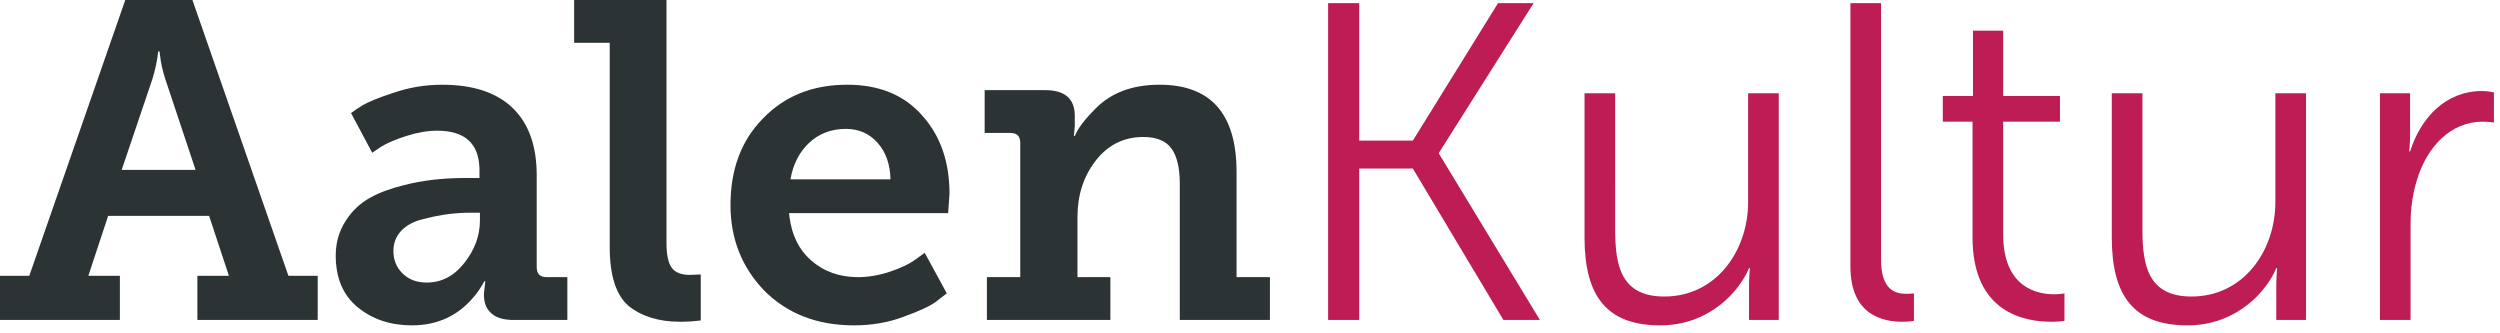
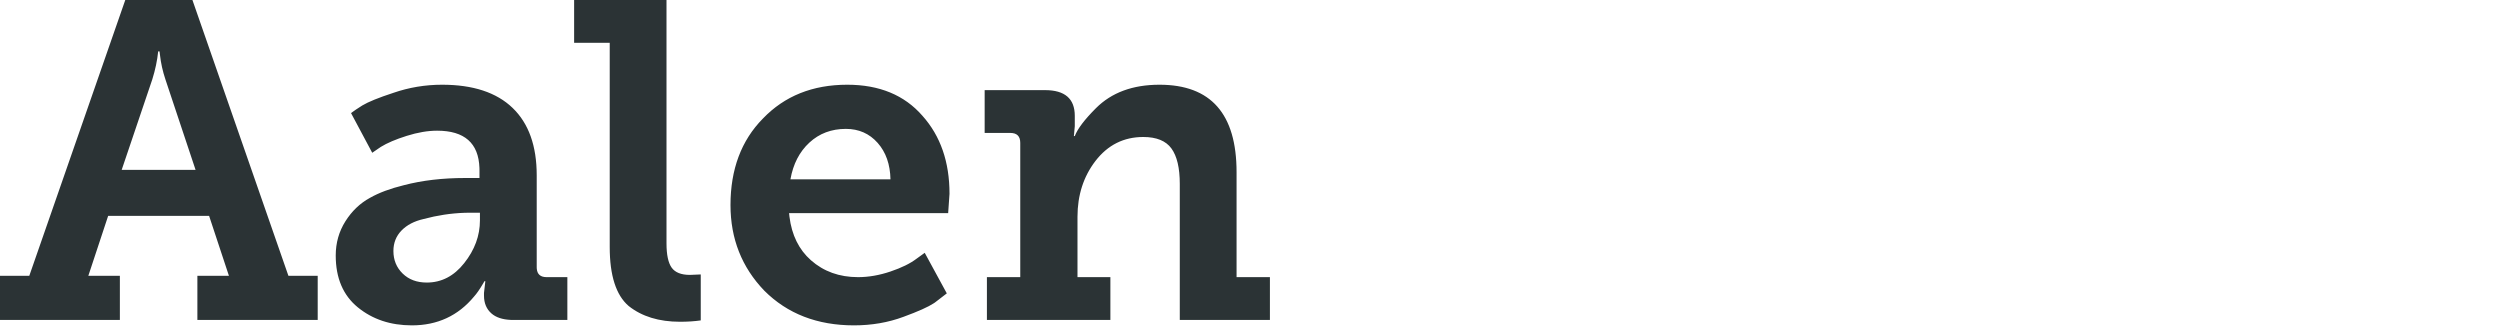
<svg xmlns="http://www.w3.org/2000/svg" width="233" height="31" viewBox="0 0 233 31">
  <g fill="none">
    <path fill="#2B3335" d="M11.172,29.82 L11.172,25.704 L8.232,25.704 L10.08,20.118 L19.488,20.118 L21.336,25.704 L18.396,25.704 L18.396,29.82 L29.61,29.82 L29.61,25.704 L26.88,25.704 L17.934,0 L11.676,0 L2.73,25.704 L0,25.704 L0,29.82 L11.172,29.82 Z M18.228,15.834 L11.34,15.834 L14.196,7.392 C14.476,6.496 14.658,5.628 14.742,4.788 L14.742,4.788 L14.868,4.788 L14.91,5.124 C14.994,5.88 15.162,6.636 15.414,7.392 L15.414,7.392 L18.228,15.834 Z M41.202,7.896 C44.086,7.896 46.277,8.617 47.775,10.059 C49.273,11.501 50.022,13.594 50.022,16.338 L50.022,16.338 L50.022,24.906 L50.027,25.033 C50.068,25.564 50.374,25.83 50.946,25.83 L50.946,25.83 L52.878,25.83 L52.878,29.82 L47.838,29.82 L47.599,29.815 C46.82,29.781 46.221,29.58 45.801,29.211 C45.339,28.805 45.108,28.252 45.108,27.552 L45.108,27.552 L45.108,27.3 L45.234,26.208 L45.15,26.208 L45.015,26.442 C44.706,26.968 44.429,27.366 44.184,27.636 C42.7,29.428 40.768,30.324 38.388,30.324 C36.4,30.324 34.72,29.764 33.348,28.644 C31.976,27.524 31.29,25.914 31.29,23.814 C31.29,22.638 31.591,21.574 32.193,20.622 C32.795,19.67 33.558,18.942 34.482,18.438 C35.322,17.962 36.372,17.57 37.632,17.262 C39.34,16.814 41.244,16.59 43.344,16.59 L43.344,16.59 L44.688,16.59 L44.688,15.876 L44.684,15.649 C44.604,13.336 43.29,12.18 40.74,12.18 C39.872,12.18 38.927,12.341 37.905,12.663 C36.883,12.985 36.078,13.328 35.49,13.692 L35.49,13.692 L34.692,14.238 L32.718,10.542 L32.781,10.492 C32.966,10.348 33.295,10.127 33.768,9.828 C34.328,9.492 35.294,9.1 36.666,8.652 C38.122,8.148 39.634,7.896 41.202,7.896 Z M44.73,19.824 L43.848,19.824 L43.302,19.833 C42.028,19.876 40.754,20.069 39.48,20.412 C38.612,20.608 37.926,20.965 37.422,21.483 C36.918,22.001 36.666,22.638 36.666,23.394 C36.666,24.234 36.953,24.934 37.527,25.494 C38.101,26.054 38.85,26.334 39.774,26.334 C41.146,26.334 42.308,25.732 43.26,24.528 C44.24,23.296 44.73,21.966 44.73,20.538 L44.73,20.538 L44.73,19.824 Z M63.378,29.988 C64.078,29.988 64.722,29.946 65.31,29.862 L65.31,29.862 L65.31,25.578 L64.302,25.62 C63.49,25.62 62.923,25.396 62.601,24.948 C62.279,24.5 62.118,23.744 62.118,22.68 L62.118,22.68 L62.118,0 L53.508,0 L53.508,3.99 L56.826,3.99 L56.826,23.016 C56.826,25.676 57.414,27.51 58.59,28.518 C59.822,29.498 61.418,29.988 63.378,29.988 Z M78.96,7.896 C81.956,7.896 84.294,8.862 85.974,10.794 C87.654,12.67 88.494,15.092 88.494,18.06 L88.494,18.06 L88.368,19.866 L73.542,19.866 L73.577,20.193 C73.792,21.913 74.459,23.267 75.579,24.255 C76.769,25.305 78.232,25.83 79.968,25.83 C80.948,25.83 81.956,25.655 82.992,25.305 C84.028,24.955 84.84,24.556 85.428,24.108 L85.428,24.108 L86.184,23.562 L88.242,27.342 L87.15,28.182 L87.043,28.256 C86.513,28.606 85.569,29.029 84.21,29.526 C82.782,30.058 81.242,30.324 79.59,30.324 C76.174,30.324 73.388,29.246 71.232,27.09 C69.132,24.906 68.082,22.246 68.082,19.11 C68.082,15.778 69.09,13.09 71.106,11.046 C73.122,8.946 75.74,7.896 78.96,7.896 Z M78.834,12.012 C77.49,12.012 76.356,12.439 75.432,13.293 C74.508,14.147 73.92,15.288 73.668,16.716 L73.668,16.716 L82.992,16.716 C82.964,15.316 82.565,14.182 81.795,13.314 C81.025,12.446 80.038,12.012 78.834,12.012 Z M103.488,29.82 L103.488,25.83 L100.422,25.83 L100.422,20.202 C100.422,18.186 100.982,16.45 102.102,14.994 C103.25,13.51 104.734,12.768 106.554,12.768 C107.786,12.768 108.661,13.125 109.179,13.839 C109.697,14.553 109.956,15.652 109.956,17.136 L109.956,17.136 L109.956,29.82 L118.356,29.82 L118.356,25.83 L115.248,25.83 L115.248,16.044 C115.248,10.612 112.854,7.896 108.066,7.896 C105.574,7.896 103.6,8.624 102.144,10.08 C101.08,11.144 100.422,12.012 100.17,12.684 L100.17,12.684 L100.086,12.684 L100.17,11.76 L100.17,10.794 C100.17,9.198 99.246,8.4 97.398,8.4 L97.398,8.4 L91.77,8.4 L91.77,12.39 L94.164,12.39 C94.78,12.39 95.088,12.698 95.088,13.314 L95.088,13.314 L95.088,25.83 L91.98,25.83 L91.98,29.82 L103.488,29.82 Z" />
-     <path fill="#BD1D54" d="M126.678,29.82 L126.678,15.708 L131.676,15.708 L140.118,29.82 L143.52,29.82 L134.112,14.322 L134.112,14.238 L142.932,0.294 L139.614,0.294 L131.676,13.104 L126.678,13.104 L126.678,0.294 L123.78,0.294 L123.78,29.82 L126.678,29.82 Z M154.734,30.324 C159.396,30.324 162.168,27.048 163.008,24.99 L163.092,24.99 C163.092,24.99 163.018,25.654 163.009,26.499 L163.008,29.82 L165.78,29.82 L165.78,8.694 L162.924,8.694 L162.924,18.816 C162.924,23.394 159.942,27.636 155.112,27.636 C151.123,27.636 150.557,24.817 150.535,21.585 L150.534,8.694 L147.678,8.694 L147.678,22.134 C147.678,27.636 149.778,30.324 154.734,30.324 Z M177.33,29.988 C177.876,29.988 178.38,29.904 178.38,29.904 L178.38,27.342 C178.38,27.342 178.044,27.384 177.666,27.384 C176.574,27.384 175.314,26.964 175.314,24.192 L175.314,0.294 L172.458,0.294 L172.458,24.822 C172.458,29.442 175.566,29.988 177.33,29.988 Z M191.19,29.988 C191.946,29.988 192.408,29.904 192.408,29.904 L192.408,27.342 C192.408,27.342 192.03,27.426 191.442,27.426 C189.846,27.426 186.696,26.796 186.696,21.84 L186.696,11.34 L191.988,11.34 L191.988,8.946 L186.696,8.946 L186.696,2.856 L183.882,2.856 L183.882,8.946 L181.068,8.946 L181.068,11.34 L183.84,11.34 L183.84,22.134 C183.84,29.19 188.754,29.988 191.19,29.988 Z M203.874,30.324 C208.536,30.324 211.308,27.048 212.148,24.99 L212.232,24.99 C212.232,24.99 212.158,25.654 212.149,26.499 L212.148,29.82 L214.92,29.82 L214.92,8.694 L212.064,8.694 L212.064,18.816 C212.064,23.394 209.082,27.636 204.252,27.636 C200.263,27.636 199.697,24.817 199.675,21.585 L199.674,8.694 L196.818,8.694 L196.818,22.134 C196.818,27.636 198.918,30.324 203.874,30.324 Z M224.664,29.82 L224.664,20.916 C224.664,19.572 224.832,18.144 225.252,16.8 C226.176,13.692 228.402,11.34 231.384,11.34 C231.93,11.34 232.434,11.424 232.434,11.424 L232.434,8.61 L232.397,8.602 C232.265,8.574 231.798,8.484 231.3,8.484 C227.982,8.484 225.63,10.92 224.622,14.112 L224.538,14.112 C224.538,14.112 224.612,13.448 224.621,12.603 L224.622,8.694 L221.808,8.694 L221.808,29.82 L224.664,29.82 Z" />
  </g>
</svg>